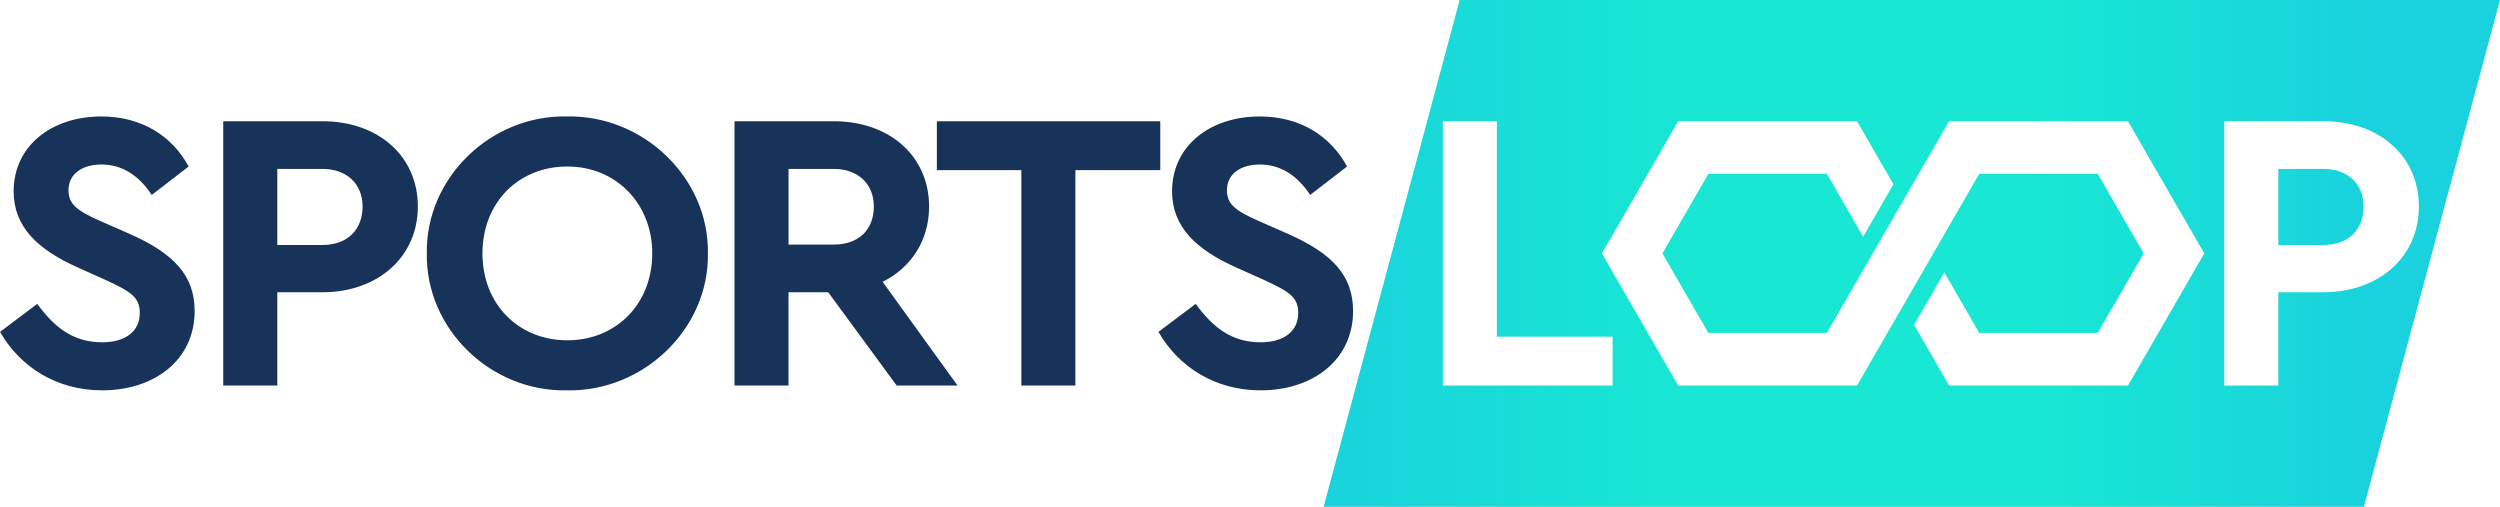
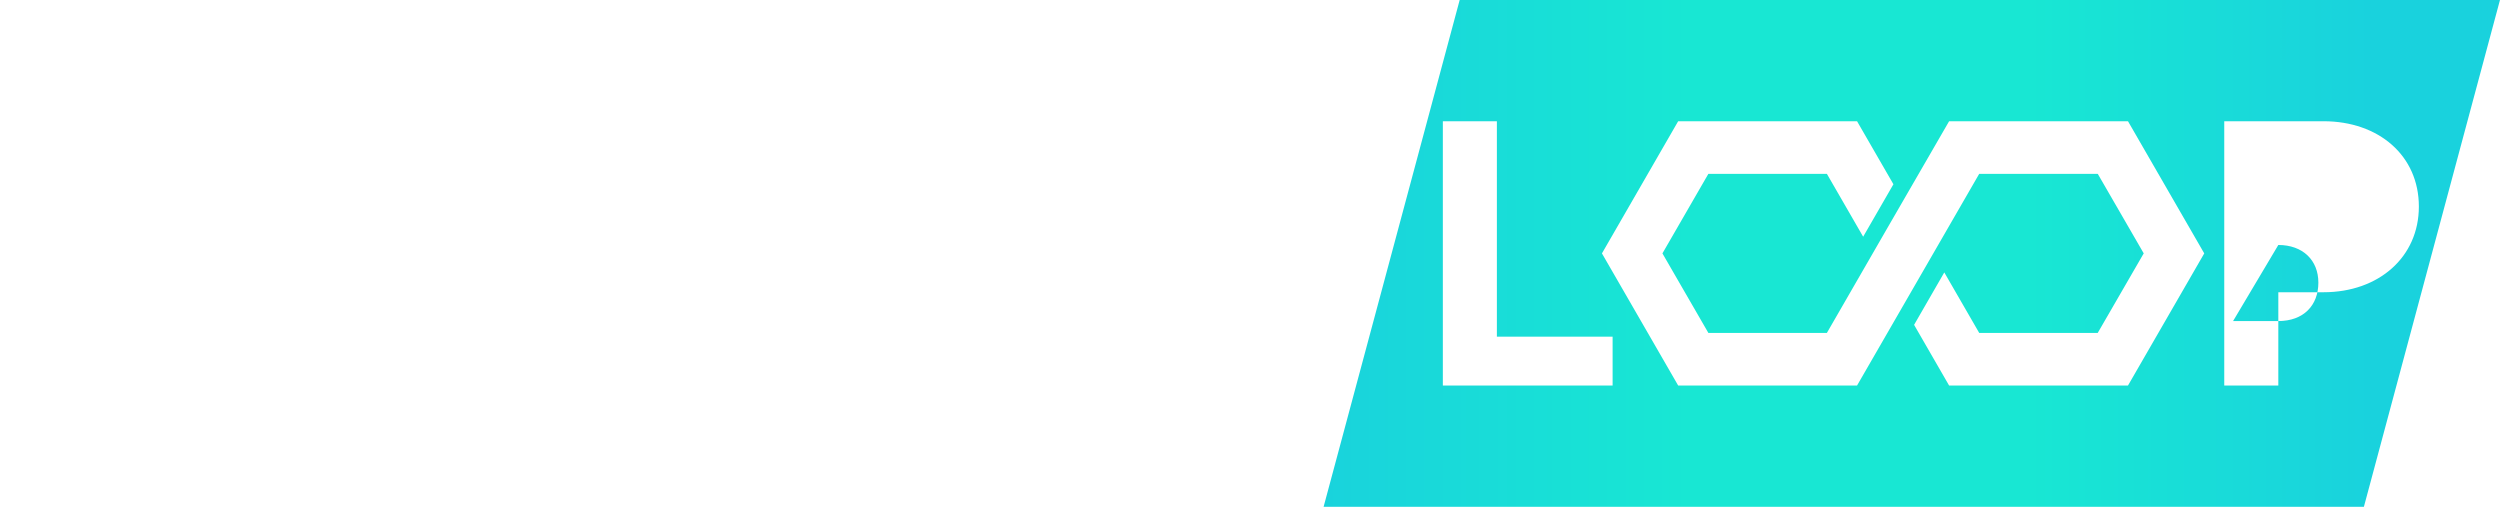
<svg xmlns="http://www.w3.org/2000/svg" xml:space="preserve" width="1121mm" height="227.25mm" version="1.1" style="shape-rendering:geometricPrecision; text-rendering:geometricPrecision; image-rendering:optimizeQuality; fill-rule:evenodd; clip-rule:evenodd" viewBox="0 0 78974 16010">
  <defs>
    <style type="text/css">
   
    .fil0 {fill:#183359;fill-rule:nonzero}
    .fil1 {fill:url(#id0)}
   
  </style>
    <linearGradient id="id0" gradientUnits="userSpaceOnUse" x1="41812.3" y1="8004.69" x2="74949.9" y2="8004.69">
      <stop offset="0" style="stop-opacity:1; stop-color:#19D3DC" />
      <stop offset="0.349" style="stop-opacity:1; stop-color:#18E7D3" />
      <stop offset="0.671" style="stop-opacity:1; stop-color:#18E7D3" />
      <stop offset="1" style="stop-opacity:1; stop-color:#19D2DD" />
    </linearGradient>
  </defs>
  <g id="Layer_x0020_1">
    <g id="_2576076744672">
-       <path class="fil0" d="M0 10484c645,1126 1809,1847 3226,1847 1669,0 2922,-974 2922,-2505 0,-1125 -658,-1821 -2062,-2441l-949 -417c-708,-317 -974,-519 -974,-962 0,-518 443,-809 1037,-809 633,0 1164,316 1594,961l1164 -898c-519,-962 -1480,-1581 -2758,-1581 -1581,0 -2770,936 -2770,2365 0,1113 746,1834 2024,2404l898 404c797,367 1063,544 1063,1038 0,569 -443,923 -1189,923 -911,0 -1506,-468 -2050,-1214l-1176 885zm7051 1695l1708 0 0 -2947 1429 0c1746,0 3011,-1113 3011,-2707 0,-1607 -1265,-2695 -3011,-2695l-3137 0 0 8349zm1708 -4440l0 -2403 1429 0c772,0 1265,480 1265,1189 0,721 -468,1214 -1265,1214l-1429 0zm4723 266c-38,2391 2024,4377 4427,4326 2404,51 4491,-1935 4453,-4326 38,-2391 -2049,-4377 -4453,-4326 -2403,-51 -4465,1935 -4427,4326zm7122 0c0,1606 -1152,2745 -2682,2745 -1543,0 -2682,-1139 -2682,-2745 0,-1607 1139,-2745 2682,-2745 1530,0 2682,1164 2682,2745zm9644 4174l-2366 -3276c911,-455 1467,-1316 1467,-2378 0,-1607 -1265,-2695 -3010,-2695l-3137 0 0 8349 1707 0 0 -2947 1253 0 2163 2947 1923 0zm-5339 -6843l1430 0c772,0 1265,480 1265,1189 0,721 -468,1201 -1265,1201l-1430 0 0 -2390zm7355 6843l1707 0 0 -6805 2682 0 0 -1544 -7058 0 0 1544 2669 0 0 6805zm4331 -1695c645,1126 1809,1847 3226,1847 1669,0 2922,-974 2922,-2505 0,-1125 -658,-1821 -2062,-2441l-949 -417c-708,-317 -974,-519 -974,-962 0,-518 443,-809 1037,-809 633,0 1164,316 1594,961l1164 -898c-519,-962 -1480,-1581 -2758,-1581 -1581,0 -2770,936 -2770,2365 0,1113 746,1834 2024,2404l898 404c797,367 1063,544 1063,1038 0,569 -443,923 -1189,923 -911,0 -1506,-468 -2050,-1214l-1176 885z" />
-       <path class="fil1" d="M46111 0l28564 0 4299 0 -4299 16010 -28564 0 -4299 0 4299 -16010zm-532 12179l5363 0 0 -1543 -3656 0 0 -6806 -1707 0 0 8349zm24685 0l1708 0 0 -2947 1429 0c1746,0 3011,-1113 3011,-2707 0,-1607 -1265,-2695 -3011,-2695l-3137 0 0 8349zm1708 -4440l0 -2403 1429 0c772,0 1265,480 1265,1189 0,721 -468,1214 -1265,1214l-1429 0zm-14261 2778c1286,-2229 2570,-4461 3861,-6687l5651 0 2409 4175 -2409 4174 -5651 0 -1106 -1917 954 -1656 1103 1911 3744 0 1453 -2513 -1452 -2512 -3745 0 -3859 6687 -5651 0 -2408 -4174 2408 -4175 5651 0 1149 1991 -956 1657 -1146 -1986 -3744 0 -1451 2513 1451 2512 3744 0z" />
+       <path class="fil1" d="M46111 0l28564 0 4299 0 -4299 16010 -28564 0 -4299 0 4299 -16010zm-532 12179l5363 0 0 -1543 -3656 0 0 -6806 -1707 0 0 8349zm24685 0l1708 0 0 -2947 1429 0c1746,0 3011,-1113 3011,-2707 0,-1607 -1265,-2695 -3011,-2695l-3137 0 0 8349zm1708 -4440c772,0 1265,480 1265,1189 0,721 -468,1214 -1265,1214l-1429 0zm-14261 2778c1286,-2229 2570,-4461 3861,-6687l5651 0 2409 4175 -2409 4174 -5651 0 -1106 -1917 954 -1656 1103 1911 3744 0 1453 -2513 -1452 -2512 -3745 0 -3859 6687 -5651 0 -2408 -4174 2408 -4175 5651 0 1149 1991 -956 1657 -1146 -1986 -3744 0 -1451 2513 1451 2512 3744 0z" />
    </g>
  </g>
</svg>